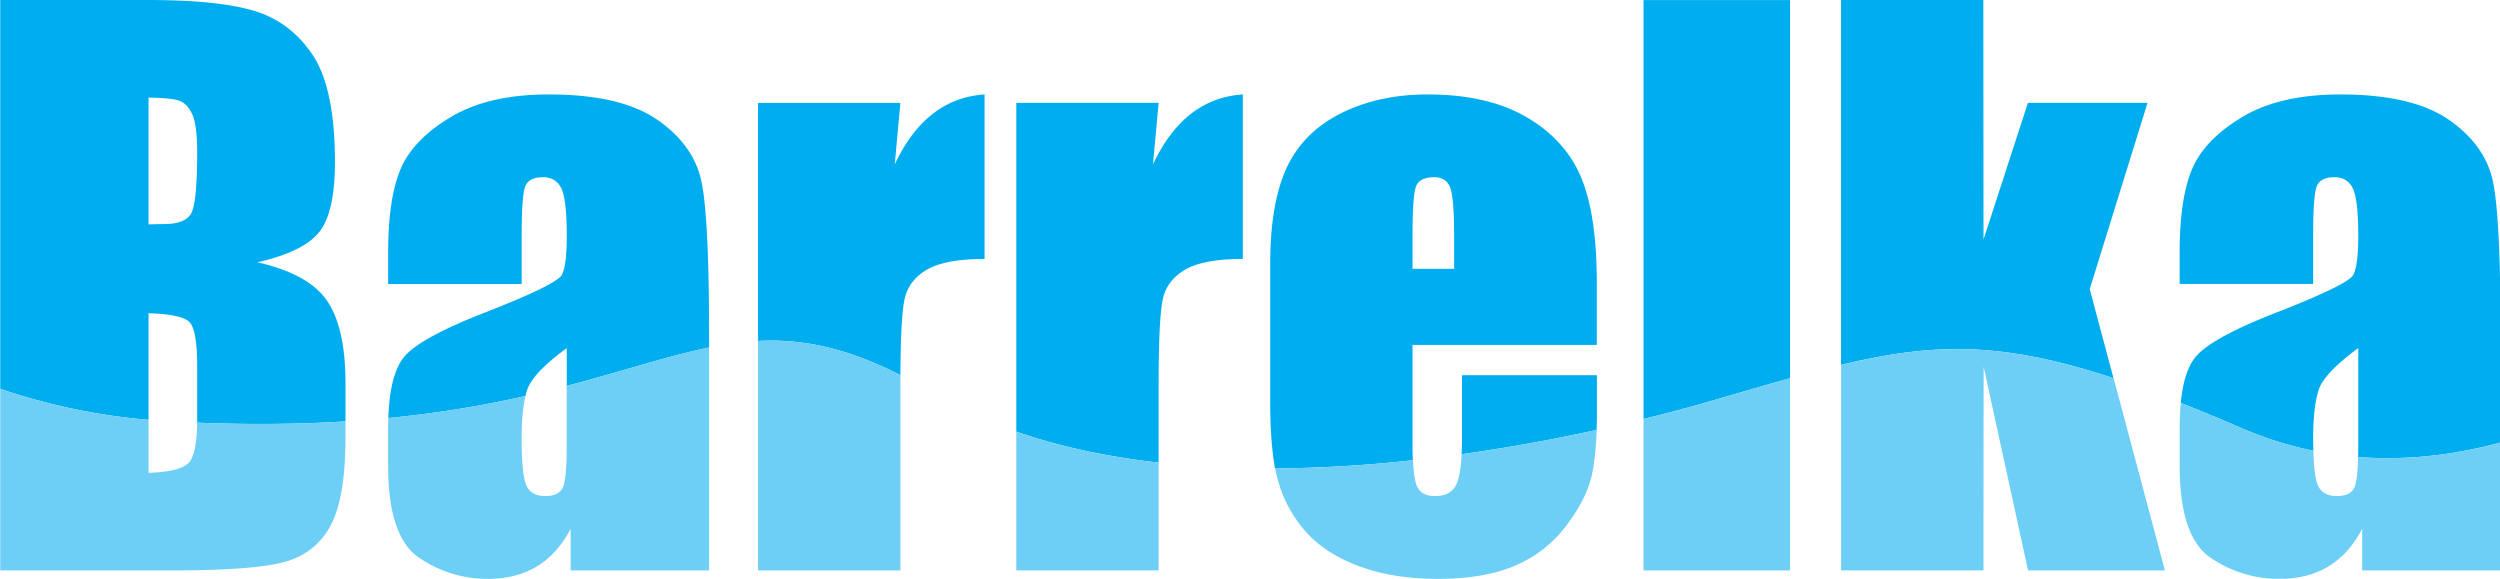
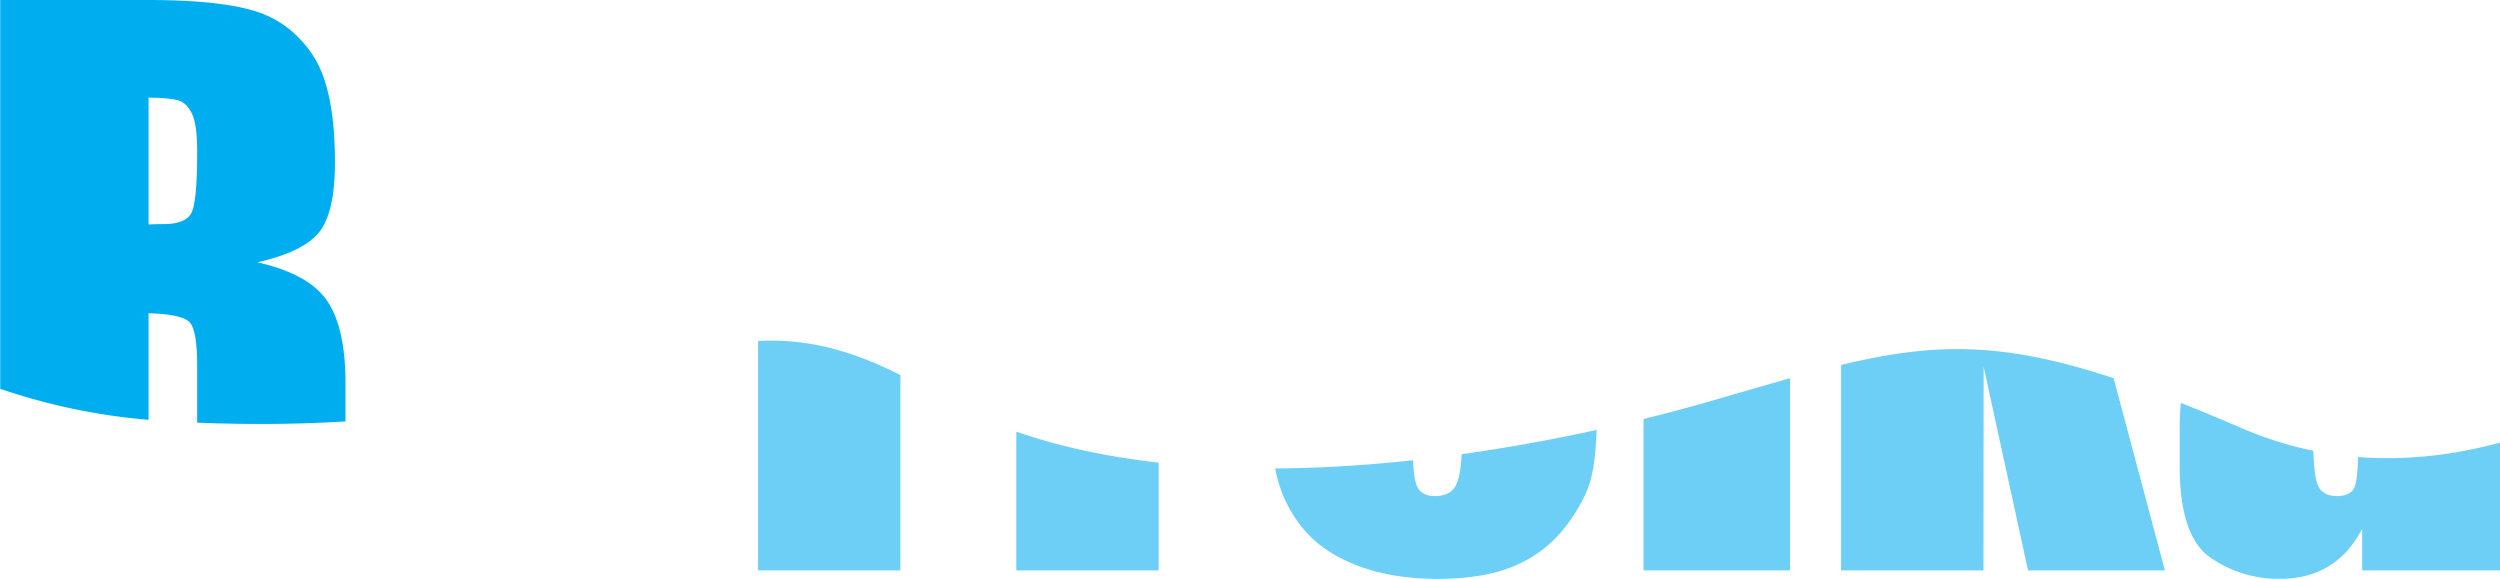
<svg xmlns="http://www.w3.org/2000/svg" width="331.336" height="76.706" viewBox="0 0 87.666 20.295">
  <defs>
    <clipPath id="a">
      <path transform="matrix(1 0 0 -1 0 232.58)" d="M51.925 144.32h97.097v22.479H51.925z" />
    </clipPath>
    <clipPath id="b">
-       <path transform="matrix(1 0 0 -1 0 232.58)" d="M48.497 140.03h103.29v29.573H48.497z" />
-     </clipPath>
+       </clipPath>
    <clipPath id="c">
-       <path transform="matrix(1 0 0 -1 0 232.58)" d="M51.925 144.32h97.097v22.479H51.925z" />
-     </clipPath>
+       </clipPath>
    <clipPath id="d">
      <path transform="matrix(1 0 0 -1 0 232.58)" d="M48.497 140.03h103.29v29.573H48.497z" />
    </clipPath>
    <clipPath id="e">
      <path transform="matrix(1 0 0 -1 0 232.58)" d="M51.925 144.32h97.097v22.479H51.925z" />
    </clipPath>
    <clipPath id="f">
      <path transform="matrix(1 0 0 -1 0 232.58)" d="M48.497 140.03h103.29v29.573H48.497z" />
    </clipPath>
    <clipPath id="g">
      <path transform="matrix(1 0 0 -1 0 232.58)" d="M51.925 144.32h97.097v22.479H51.925z" />
    </clipPath>
  </defs>
  <g clip-path="url(#a)" transform="translate(-46.88 -59.4) scale(.903)">
    <path d="M57.685 69.571c.593.009.992.05 1.197.123s.372.249.5.527c.127.278.191.764.191 1.457 0 1.313-.078 2.109-.232 2.387-.156.279-.516.418-1.081.418-.137 0-.329.004-.575.013zm0 8.373c.857.027 1.386.141 1.587.342s.301.775.301 1.724v2.066l-.002.118c2.142.085 4.049.058 5.762-.049v-1.469c0-1.442-.237-2.512-.712-3.21-.474-.698-1.377-1.198-2.708-1.499 1.194-.273 1.995-.665 2.401-1.176.405-.51.609-1.413.609-2.707 0-1.914-.288-3.302-.862-4.163-.575-.861-1.33-1.433-2.265-1.716s-2.31-.424-4.125-.424h-5.746V80.88a24.018 24.018 0 005.76 1.204z" fill="#00aeef" />
  </g>
  <g clip-path="url(#b)" fill="#00aeef" transform="translate(-46.88 -59.4) scale(.903)">
    <path d="M72.386 80.927c.141-.438.654-.98 1.539-1.628v1.467c2.172-.568 3.904-1.158 5.527-1.49v-.456c0-3.001-.095-4.982-.287-5.945-.191-.962-.762-1.773-1.71-2.435-.949-.661-2.358-.992-4.228-.992-1.559 0-2.827.292-3.803.876s-1.626 1.256-1.95 2.018-.485 1.845-.485 3.249v1.218h5.185v-1.902c0-1.012.045-1.639.137-1.881.091-.242.323-.363.697-.363.329 0 .563.144.705.431.141.288.212.906.212 1.854 0 .757-.064 1.259-.191 1.505-.128.246-1.1.725-2.915 1.437-1.696.656-2.759 1.231-3.187 1.724-.388.445-.598 1.247-.636 2.4a42.53 42.53 0 005.327-.856c.019-.082.04-.16.063-.231M86.882 80.348c.008-1.519.062-2.51.163-2.958.109-.487.401-.868.875-1.142s1.218-.41 2.23-.41v-6.39c-1.523.101-2.686 1.006-3.488 2.716l.218-2.387h-5.527v9.244c1.685-.087 3.396.243 5.529 1.327M96.909 80.762c0-1.76.055-2.884.164-3.372.11-.488.401-.869.876-1.143.474-.273 1.217-.41 2.23-.41v-6.389c-1.523.1-2.687 1.006-3.489 2.715l.219-2.387h-5.527v12.766c1.719.598 3.584.984 5.527 1.203zM113.93 81.693v-1.341h-5.24v2.395c0 .246-.006.469-.016.672a69.66 69.66 0 005.243-.943c.009-.245.013-.506.013-.783" />
    <path d="M106.77 74.893c0-1.021.045-1.649.137-1.881.091-.233.328-.349.711-.349.31 0 .515.137.616.41.1.274.15.881.15 1.82v1.327h-1.614zm0 8.209v-3.927h7.155v-2.408c0-1.76-.203-3.126-.609-4.097-.406-.972-1.112-1.751-2.12-2.34-1.008-.588-2.287-.882-3.838-.882-1.268 0-2.39.244-3.366.732s-1.678 1.19-2.107 2.107c-.428.916-.643 2.168-.643 3.755v5.295c0 1.089.064 1.965.188 2.635a52.315 52.315 0 005.351-.319c-.008-.166-.011-.35-.011-.551M121.43 80.469V65.782h-5.691v16.27a68.12 68.12 0 002.698-.722c1.094-.318 2.08-.607 2.993-.861M133.99 80.468l-.923-3.461 2.244-7.231h-4.645l-1.724 5.304-.007-9.299h-5.527V79.95c3.615-.865 6.242-.918 10.582.518" />
  </g>
  <g clip-path="url(#c)" transform="translate(-46.88 -59.4) scale(.903)">
    <path d="M141.75 83.285a17.075 17.075 0 01-.007-.471c0-.82.071-1.45.212-1.888.142-.437.655-.98 1.54-1.628v3.735c0 .18-.003.343-.007.496 1.91.148 3.774-.089 5.534-.566V78.82c0-3.001-.096-4.983-.287-5.945-.192-.962-.762-1.774-1.71-2.435-.949-.662-2.358-.992-4.228-.992-1.56 0-2.827.292-3.804.875-.976.584-1.625 1.257-1.949 2.018-.324.762-.486 1.845-.486 3.25v1.217h5.185v-1.901c0-1.013.046-1.64.137-1.882.091-.241.324-.362.698-.362.328 0 .563.144.705.431.141.287.212.905.212 1.854 0 .757-.064 1.258-.192 1.505-.128.246-1.099.725-2.914 1.436-1.697.657-2.759 1.231-3.188 1.724-.318.365-.517.97-.599 1.812.741.295 1.526.62 2.371.986a14.13 14.13 0 002.777.874" fill="#00aeef" />
    <path d="M58.588 87.932c2.317 0 3.849-.132 4.597-.397s1.293-.757 1.635-1.478.513-1.83.513-3.327v-.584c-1.713.106-3.62.134-5.762.049-.01.823-.12 1.347-.333 1.564-.224.228-.741.356-1.553.383v-2.058a24.02 24.02 0 01-5.76-1.203v7.051zM66.988 83.882c0 1.833.404 3.021 1.211 3.564s1.694.814 2.661.814c.739 0 1.375-.162 1.908-.486.534-.325.969-.811 1.307-1.46v1.618h5.377v-8.657c-1.623.332-3.356.923-5.528 1.491v2.268c0 .912-.052 1.475-.157 1.689-.105.215-.331.322-.677.322-.365 0-.609-.137-.732-.411-.123-.273-.185-.88-.185-1.819 0-.688.05-1.239.15-1.657a42.901 42.901 0 01-5.327.856c-.004.123-.008.246-.008.377z" fill="#6dcff6" />
  </g>
  <g clip-path="url(#d)" transform="translate(-46.88 -59.4) scale(.903)">
    <path d="M86.881 87.932v-7.169l.002-.415c-2.133-1.084-3.845-1.414-5.529-1.327v8.911z" fill="#6dcff6" />
  </g>
  <g clip-path="url(#e)" fill="#6dcff6" transform="translate(-46.88 -59.4) scale(.903)">
    <path d="M96.909 87.932v-4.186c-1.943-.219-3.808-.605-5.527-1.203v5.389zM102.57 86.365c.497.588 1.193 1.051 2.086 1.389.894.337 1.925.506 3.092.506 1.204 0 2.205-.171 3.003-.513s1.458-.855 1.978-1.539c.519-.684.85-1.327.991-1.929.107-.454.173-1.055.199-1.803a70.076 70.076 0 01-5.243.943c-.028.539-.093.925-.196 1.154-.141.314-.422.472-.841.472-.338 0-.566-.119-.684-.356-.09-.179-.145-.524-.167-1.036-1.772.193-3.57.309-5.35.319a5.01 5.01 0 001.132 2.393" />
  </g>
  <g clip-path="url(#f)" transform="translate(-46.88 -59.4) scale(.903)">
    <path d="M121.43 87.932v-7.463c-.913.255-1.899.544-2.993.861a68.12 68.12 0 01-2.698.722v5.88z" fill="#6dcff6" />
  </g>
  <g clip-path="url(#g)" fill="#6dcff6" transform="translate(-46.88 -59.4) scale(.903)">
    <path d="M128.94 87.932l.007-7.913 1.724 7.913h5.315l-1.991-7.463c-4.34-1.437-6.967-1.383-10.582-.518v7.981zM136.56 83.882c0 1.833.403 3.021 1.211 3.564a4.666 4.666 0 002.661.814c.738 0 1.375-.162 1.908-.486.534-.325.969-.811 1.307-1.46v1.618h5.376v-4.968c-1.76.476-3.624.713-5.534.565-.016.622-.066 1.022-.15 1.194-.105.215-.331.322-.677.322-.365 0-.609-.137-.732-.411-.101-.224-.16-.676-.178-1.349a14.072 14.072 0 01-2.778-.874 84.242 84.242 0 00-2.371-.985c-.028.293-.043.614-.043.965z" />
  </g>
</svg>